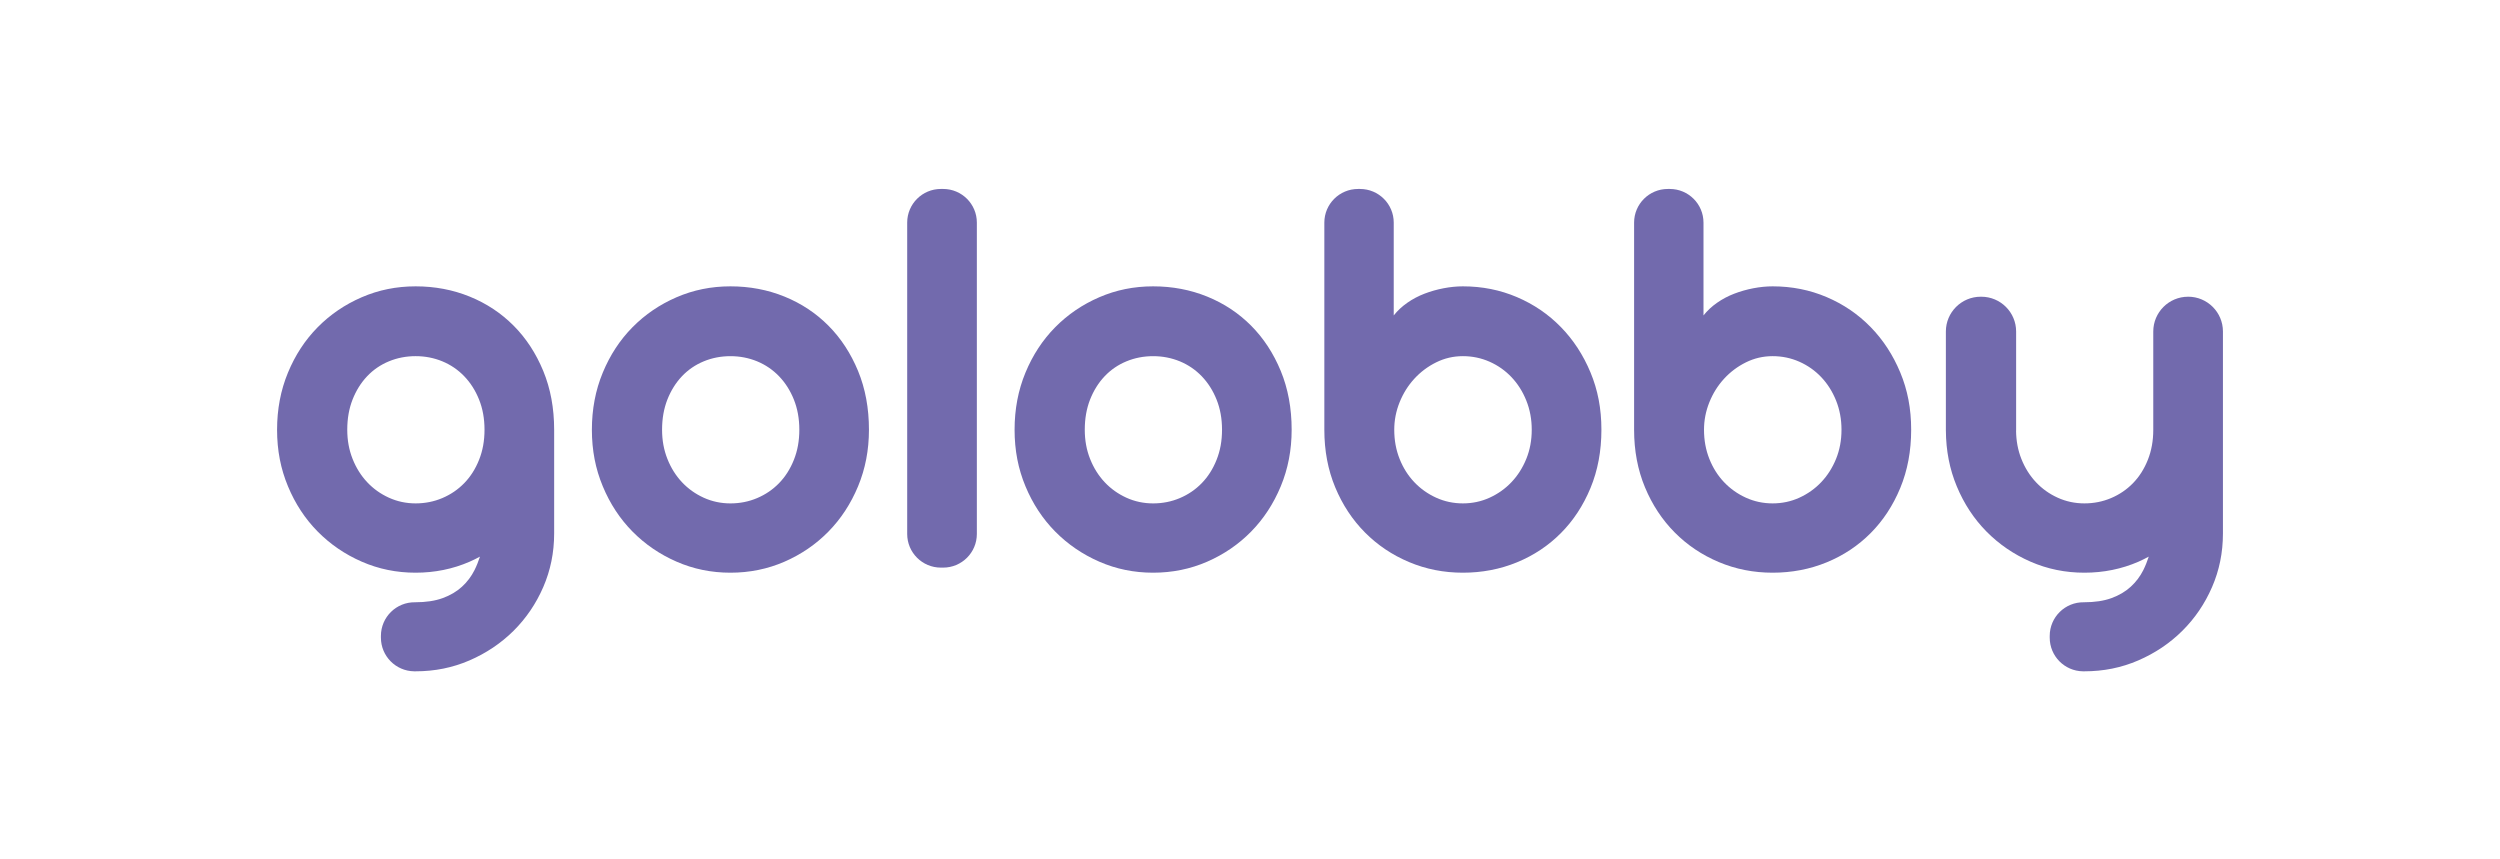
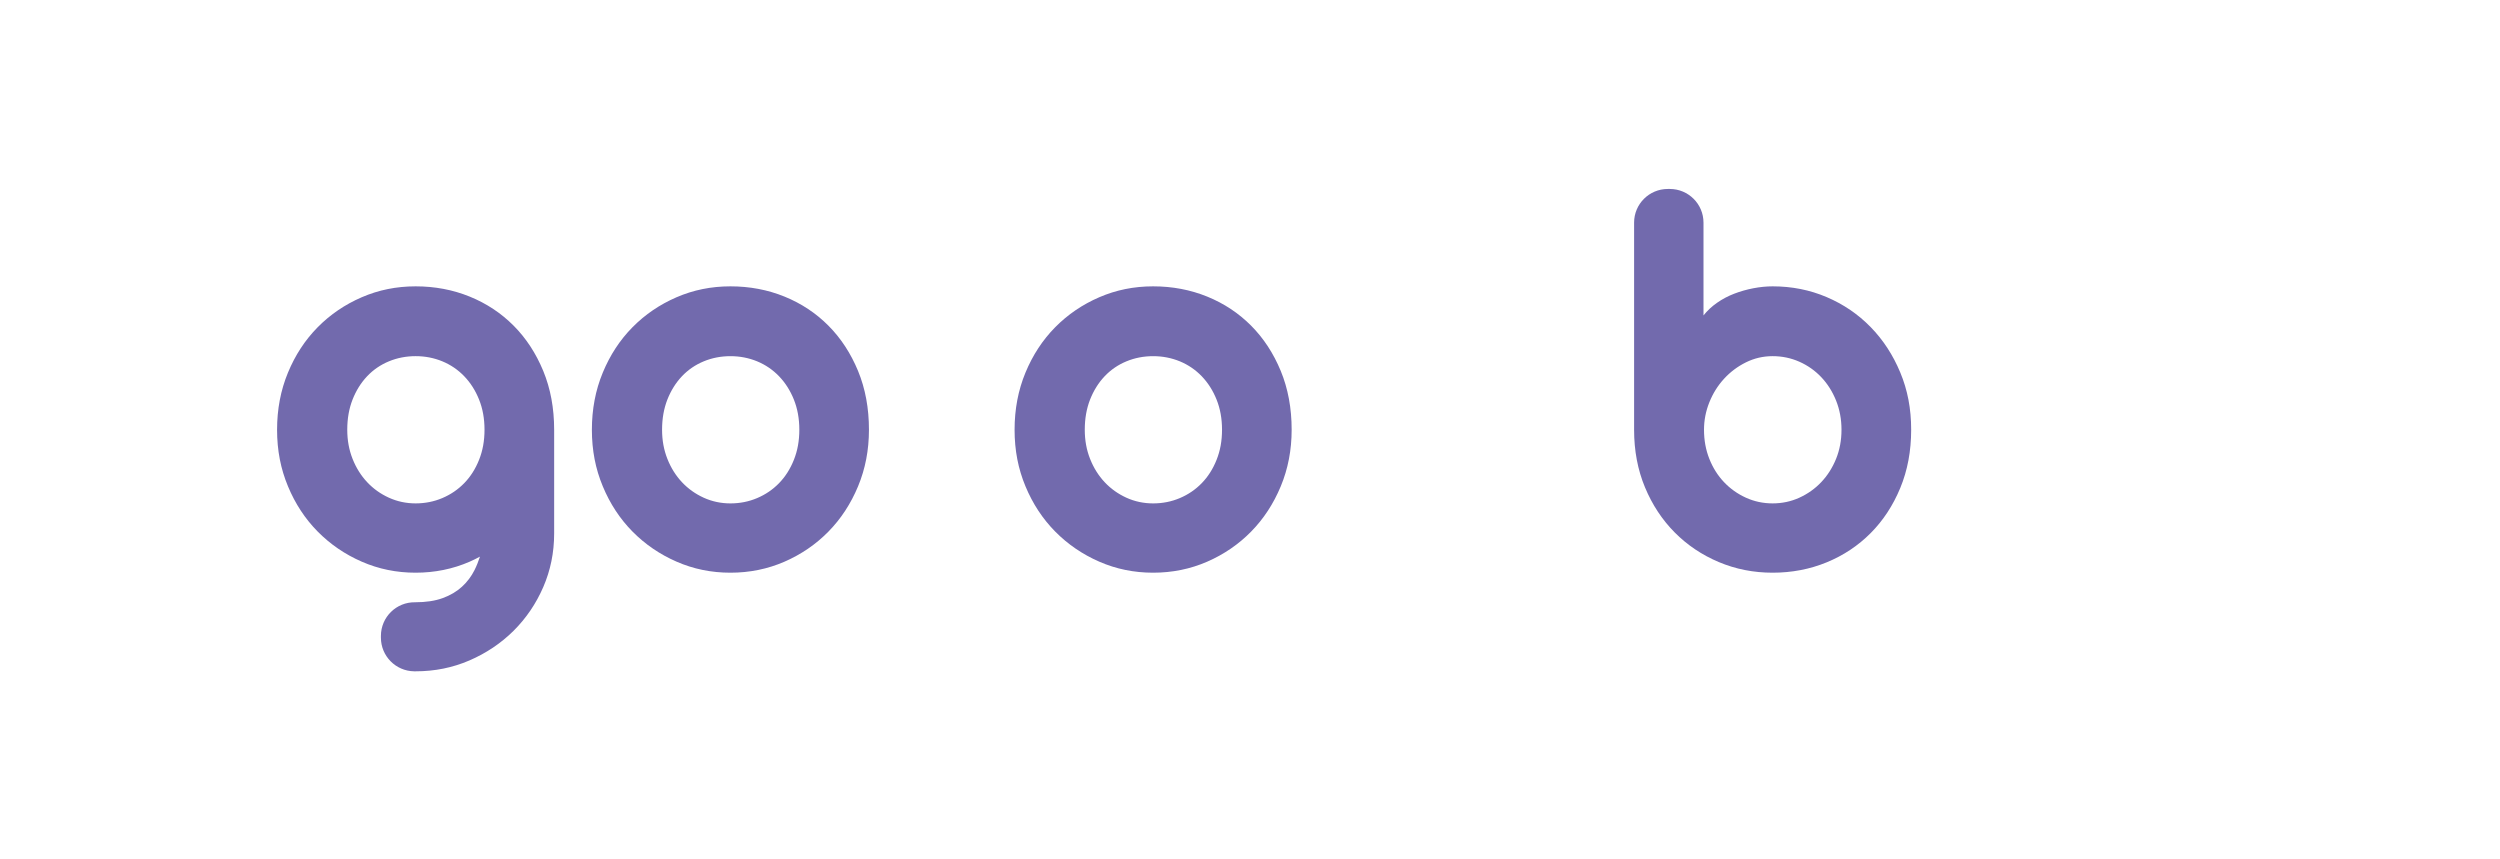
<svg xmlns="http://www.w3.org/2000/svg" width="227" height="78" viewBox="0 0 227 78" fill="none">
  <path d="M75.222 29.572C74.087 28.431 72.758 27.551 71.232 26.93C69.706 26.311 68.07 26 66.322 26C64.575 26 62.961 26.331 61.436 26.988C59.91 27.648 58.576 28.554 57.434 29.71C56.292 30.866 55.391 32.241 54.733 33.833C54.072 35.426 53.743 37.156 53.743 39.024C53.743 40.892 54.072 42.573 54.733 44.157C55.391 45.741 56.292 47.112 57.434 48.268C58.576 49.424 59.91 50.336 61.436 51.001C62.961 51.667 64.59 52.001 66.322 52.001C68.055 52.001 69.706 51.667 71.232 51.001C72.757 50.336 74.087 49.424 75.222 48.268C76.356 47.112 77.254 45.742 77.912 44.157C78.571 42.573 78.901 40.861 78.901 39.024C78.901 37.065 78.572 35.285 77.912 33.684C77.252 32.085 76.356 30.713 75.222 29.572ZM72.083 41.757C71.754 42.584 71.305 43.288 70.738 43.871C70.171 44.454 69.508 44.904 68.75 45.226C67.992 45.548 67.182 45.709 66.324 45.709C65.466 45.709 64.656 45.537 63.898 45.193C63.14 44.847 62.48 44.378 61.92 43.78C61.359 43.182 60.919 42.478 60.598 41.666C60.276 40.854 60.116 39.974 60.116 39.024C60.116 38.013 60.277 37.098 60.598 36.279C60.921 35.461 61.361 34.757 61.92 34.165C62.478 33.576 63.139 33.124 63.898 32.81C64.656 32.496 65.466 32.34 66.324 32.34C67.182 32.34 67.992 32.498 68.75 32.81C69.508 33.124 70.171 33.576 70.738 34.165C71.305 34.755 71.754 35.459 72.083 36.279C72.412 37.098 72.579 38.013 72.579 39.024C72.579 40.035 72.414 40.93 72.083 41.757Z" fill="#726AAD" />
  <path d="M46.637 29.572C45.502 28.431 44.173 27.551 42.647 26.93C41.121 26.311 39.485 26 37.737 26C35.99 26 34.376 26.331 32.851 26.988C31.325 27.648 29.991 28.554 28.849 29.71C27.707 30.866 26.806 32.241 26.148 33.833C25.488 35.426 25.158 37.156 25.158 39.024C25.158 40.892 25.488 42.573 26.148 44.157C26.806 45.741 27.707 47.112 28.849 48.268C29.991 49.424 31.325 50.336 32.851 51.001C34.376 51.667 36.005 52.001 37.737 52.001C39.47 52.001 41.121 51.667 42.647 51.001C42.97 50.86 43.277 50.704 43.581 50.541C43.44 50.965 43.281 51.378 43.084 51.77C42.8 52.337 42.421 52.838 41.946 53.275C41.47 53.711 40.888 54.055 40.198 54.307C39.508 54.56 38.672 54.686 37.691 54.686C35.983 54.661 34.587 56.036 34.587 57.742V57.899C34.587 59.57 35.929 60.93 37.601 60.955H37.737C39.47 60.956 41.099 60.627 42.624 59.968C44.148 59.309 45.483 58.414 46.626 57.282C47.768 56.147 48.669 54.824 49.327 53.308C49.986 51.792 50.317 50.169 50.317 48.439V39.022C50.317 37.063 49.987 35.283 49.327 33.682C48.667 32.083 47.771 30.711 46.637 29.571V29.572ZM42.153 43.869C41.586 44.452 40.923 44.902 40.165 45.224C39.407 45.547 38.597 45.708 37.739 45.708C36.881 45.708 36.072 45.535 35.313 45.191C34.555 44.847 33.895 44.376 33.335 43.778C32.775 43.18 32.334 42.476 32.013 41.664C31.691 40.852 31.531 39.972 31.531 39.022C31.531 38.011 31.692 37.096 32.013 36.278C32.336 35.459 32.776 34.755 33.335 34.164C33.894 33.574 34.554 33.123 35.313 32.809C36.072 32.495 36.881 32.339 37.739 32.339C38.597 32.339 39.407 32.496 40.165 32.809C40.923 33.123 41.586 33.574 42.153 34.164C42.72 34.753 43.169 35.457 43.498 36.278C43.828 37.096 43.994 38.011 43.994 39.022C43.994 40.034 43.829 40.929 43.498 41.756C43.169 42.583 42.72 43.287 42.153 43.869Z" fill="#726AAD" />
-   <path d="M85.638 17.157H85.432C83.743 17.157 82.373 18.525 82.373 20.212V48.484C82.373 50.172 83.743 51.54 85.432 51.54H85.638C87.328 51.54 88.698 50.172 88.698 48.484V20.212C88.698 18.525 87.328 17.157 85.638 17.157Z" fill="#726AAD" />
  <path d="M113.603 29.572C112.468 28.431 111.139 27.551 109.613 26.93C108.087 26.311 106.451 26 104.703 26C102.956 26 101.341 26.331 99.817 26.988C98.291 27.648 96.957 28.554 95.815 29.71C94.673 30.866 93.772 32.241 93.113 33.833C92.453 35.426 92.124 37.156 92.124 39.024C92.124 40.892 92.453 42.573 93.113 44.157C93.772 45.741 94.673 47.112 95.815 48.268C96.957 49.424 98.291 50.336 99.817 51.001C101.341 51.667 102.971 52.001 104.703 52.001C106.436 52.001 108.087 51.667 109.613 51.001C111.137 50.336 112.468 49.424 113.603 48.268C114.737 47.112 115.635 45.742 116.293 44.157C116.952 42.573 117.282 40.861 117.282 39.024C117.282 37.065 116.953 35.285 116.293 33.684C115.633 32.085 114.737 30.713 113.603 29.572ZM110.464 41.757C110.135 42.584 109.686 43.288 109.119 43.871C108.552 44.454 107.889 44.904 107.131 45.226C106.372 45.548 105.563 45.709 104.705 45.709C103.847 45.709 103.037 45.537 102.279 45.193C101.521 44.847 100.861 44.378 100.301 43.78C99.74 43.182 99.3 42.478 98.979 41.666C98.656 40.854 98.497 39.974 98.497 39.024C98.497 38.013 98.658 37.098 98.979 36.279C99.302 35.461 99.742 34.757 100.301 34.165C100.859 33.576 101.519 33.124 102.279 32.81C103.037 32.496 103.847 32.34 104.705 32.34C105.563 32.34 106.372 32.498 107.131 32.81C107.889 33.124 108.552 33.576 109.119 34.165C109.686 34.755 110.135 35.459 110.464 36.279C110.793 37.098 110.96 38.013 110.96 39.024C110.96 40.035 110.795 40.93 110.464 41.757Z" fill="#726AAD" />
-   <path d="M141.727 29.698C140.594 28.535 139.263 27.628 137.737 26.977C136.211 26.326 134.575 26 132.828 26C132.261 26 131.677 26.059 131.08 26.173C130.483 26.288 129.903 26.452 129.344 26.666C128.784 26.881 128.264 27.156 127.782 27.493C127.298 27.83 126.889 28.214 126.551 28.642V20.214C126.551 18.526 125.181 17.158 123.492 17.158H123.309C121.62 17.158 120.25 18.526 120.25 20.214V39.024C120.25 40.922 120.579 42.664 121.239 44.25C121.898 45.834 122.799 47.2 123.941 48.35C125.083 49.499 126.417 50.394 127.943 51.036C129.468 51.679 131.097 52.001 132.829 52.001C134.562 52.001 136.213 51.687 137.739 51.059C139.263 50.432 140.594 49.548 141.729 48.406C142.863 47.265 143.761 45.899 144.419 44.306C145.078 42.714 145.408 40.954 145.408 39.024C145.408 37.094 145.079 35.406 144.419 33.822C143.761 32.237 142.863 30.863 141.729 29.698H141.727ZM138.588 41.664C138.259 42.476 137.81 43.18 137.243 43.778C136.677 44.376 136.013 44.846 135.255 45.191C134.497 45.537 133.687 45.708 132.829 45.708C131.971 45.708 131.162 45.535 130.404 45.191C129.645 44.846 128.982 44.376 128.415 43.778C127.848 43.18 127.403 42.476 127.082 41.664C126.759 40.852 126.598 39.972 126.598 39.022C126.598 38.166 126.759 37.334 127.082 36.53C127.404 35.726 127.848 35.014 128.415 34.395C128.982 33.775 129.645 33.277 130.404 32.902C131.162 32.526 131.971 32.339 132.829 32.339C133.687 32.339 134.497 32.508 135.255 32.844C136.013 33.181 136.677 33.647 137.243 34.245C137.81 34.843 138.259 35.55 138.588 36.37C138.918 37.189 139.082 38.074 139.082 39.024C139.082 39.974 138.918 40.854 138.588 41.666V41.664Z" fill="#726AAD" />
  <path d="M169.853 29.698C168.72 28.535 167.39 27.628 165.863 26.977C164.337 26.326 162.701 26 160.954 26C160.387 26 159.803 26.059 159.206 26.173C158.609 26.288 158.029 26.452 157.471 26.666C156.91 26.881 156.39 27.156 155.908 27.493C155.424 27.83 155.015 28.214 154.677 28.642V20.214C154.677 18.526 153.307 17.158 151.618 17.158H151.435C149.746 17.158 148.376 18.526 148.376 20.214V39.024C148.376 40.922 148.705 42.664 149.365 44.25C150.024 45.834 150.925 47.2 152.067 48.35C153.209 49.499 154.543 50.394 156.069 51.036C157.594 51.679 159.223 52.001 160.955 52.001C162.688 52.001 164.339 51.687 165.865 51.059C167.39 50.432 168.72 49.548 169.855 48.406C170.989 47.265 171.887 45.899 172.545 44.306C173.204 42.714 173.534 40.954 173.534 39.024C173.534 37.094 173.205 35.406 172.545 33.822C171.887 32.237 170.989 30.863 169.855 29.698H169.853ZM166.715 41.664C166.385 42.476 165.936 43.18 165.369 43.778C164.803 44.376 164.139 44.846 163.381 45.191C162.623 45.537 161.813 45.708 160.955 45.708C160.097 45.708 159.288 45.535 158.53 45.191C157.771 44.846 157.108 44.376 156.541 43.778C155.974 43.18 155.529 42.476 155.208 41.664C154.885 40.852 154.724 39.972 154.724 39.022C154.724 38.166 154.885 37.334 155.208 36.53C155.53 35.726 155.974 35.014 156.541 34.395C157.108 33.775 157.771 33.277 158.53 32.902C159.288 32.526 160.097 32.339 160.955 32.339C161.813 32.339 162.623 32.508 163.381 32.844C164.139 33.181 164.803 33.647 165.369 34.245C165.936 34.843 166.385 35.55 166.715 36.37C167.044 37.189 167.208 38.074 167.208 39.024C167.208 39.974 167.044 40.854 166.715 41.666V41.664Z" fill="#726AAD" />
-   <path d="M198.679 26.942C196.934 26.942 195.517 28.357 195.517 30.1V39.029C195.517 40.022 195.353 40.93 195.023 41.756C194.694 42.583 194.245 43.287 193.678 43.87C193.111 44.452 192.448 44.902 191.69 45.224C190.932 45.547 190.122 45.708 189.264 45.708C188.406 45.708 187.597 45.535 186.839 45.191C186.08 44.848 185.42 44.376 184.86 43.778C184.3 43.18 183.859 42.476 183.538 41.664C183.226 40.877 183.069 40.025 183.059 39.11H183.064V30.1C183.064 28.357 181.648 26.942 179.902 26.942H179.847C178.102 26.942 176.685 28.357 176.685 30.1V39.11H176.687C176.697 40.914 177.024 42.598 177.674 44.157C178.333 45.741 179.234 47.112 180.376 48.268C181.518 49.424 182.852 50.336 184.378 51.002C185.902 51.667 187.532 52.001 189.264 52.001C190.997 52.001 192.648 51.667 194.174 51.002C194.496 50.86 194.804 50.704 195.108 50.541C194.967 50.965 194.807 51.378 194.611 51.77C194.327 52.337 193.948 52.838 193.472 53.275C192.997 53.712 192.415 54.055 191.725 54.308C191.035 54.56 190.199 54.686 189.218 54.686C187.51 54.661 186.114 56.036 186.114 57.742V57.899C186.114 59.57 187.455 60.93 189.128 60.955H189.264C190.997 60.956 192.626 60.628 194.151 59.968C195.675 59.309 197.01 58.414 198.152 57.282C199.295 56.148 200.196 54.824 200.854 53.308C201.513 51.792 201.843 50.17 201.843 48.439V30.099C201.843 28.355 200.427 26.94 198.681 26.94L198.679 26.942Z" fill="#726AAD" />
</svg>